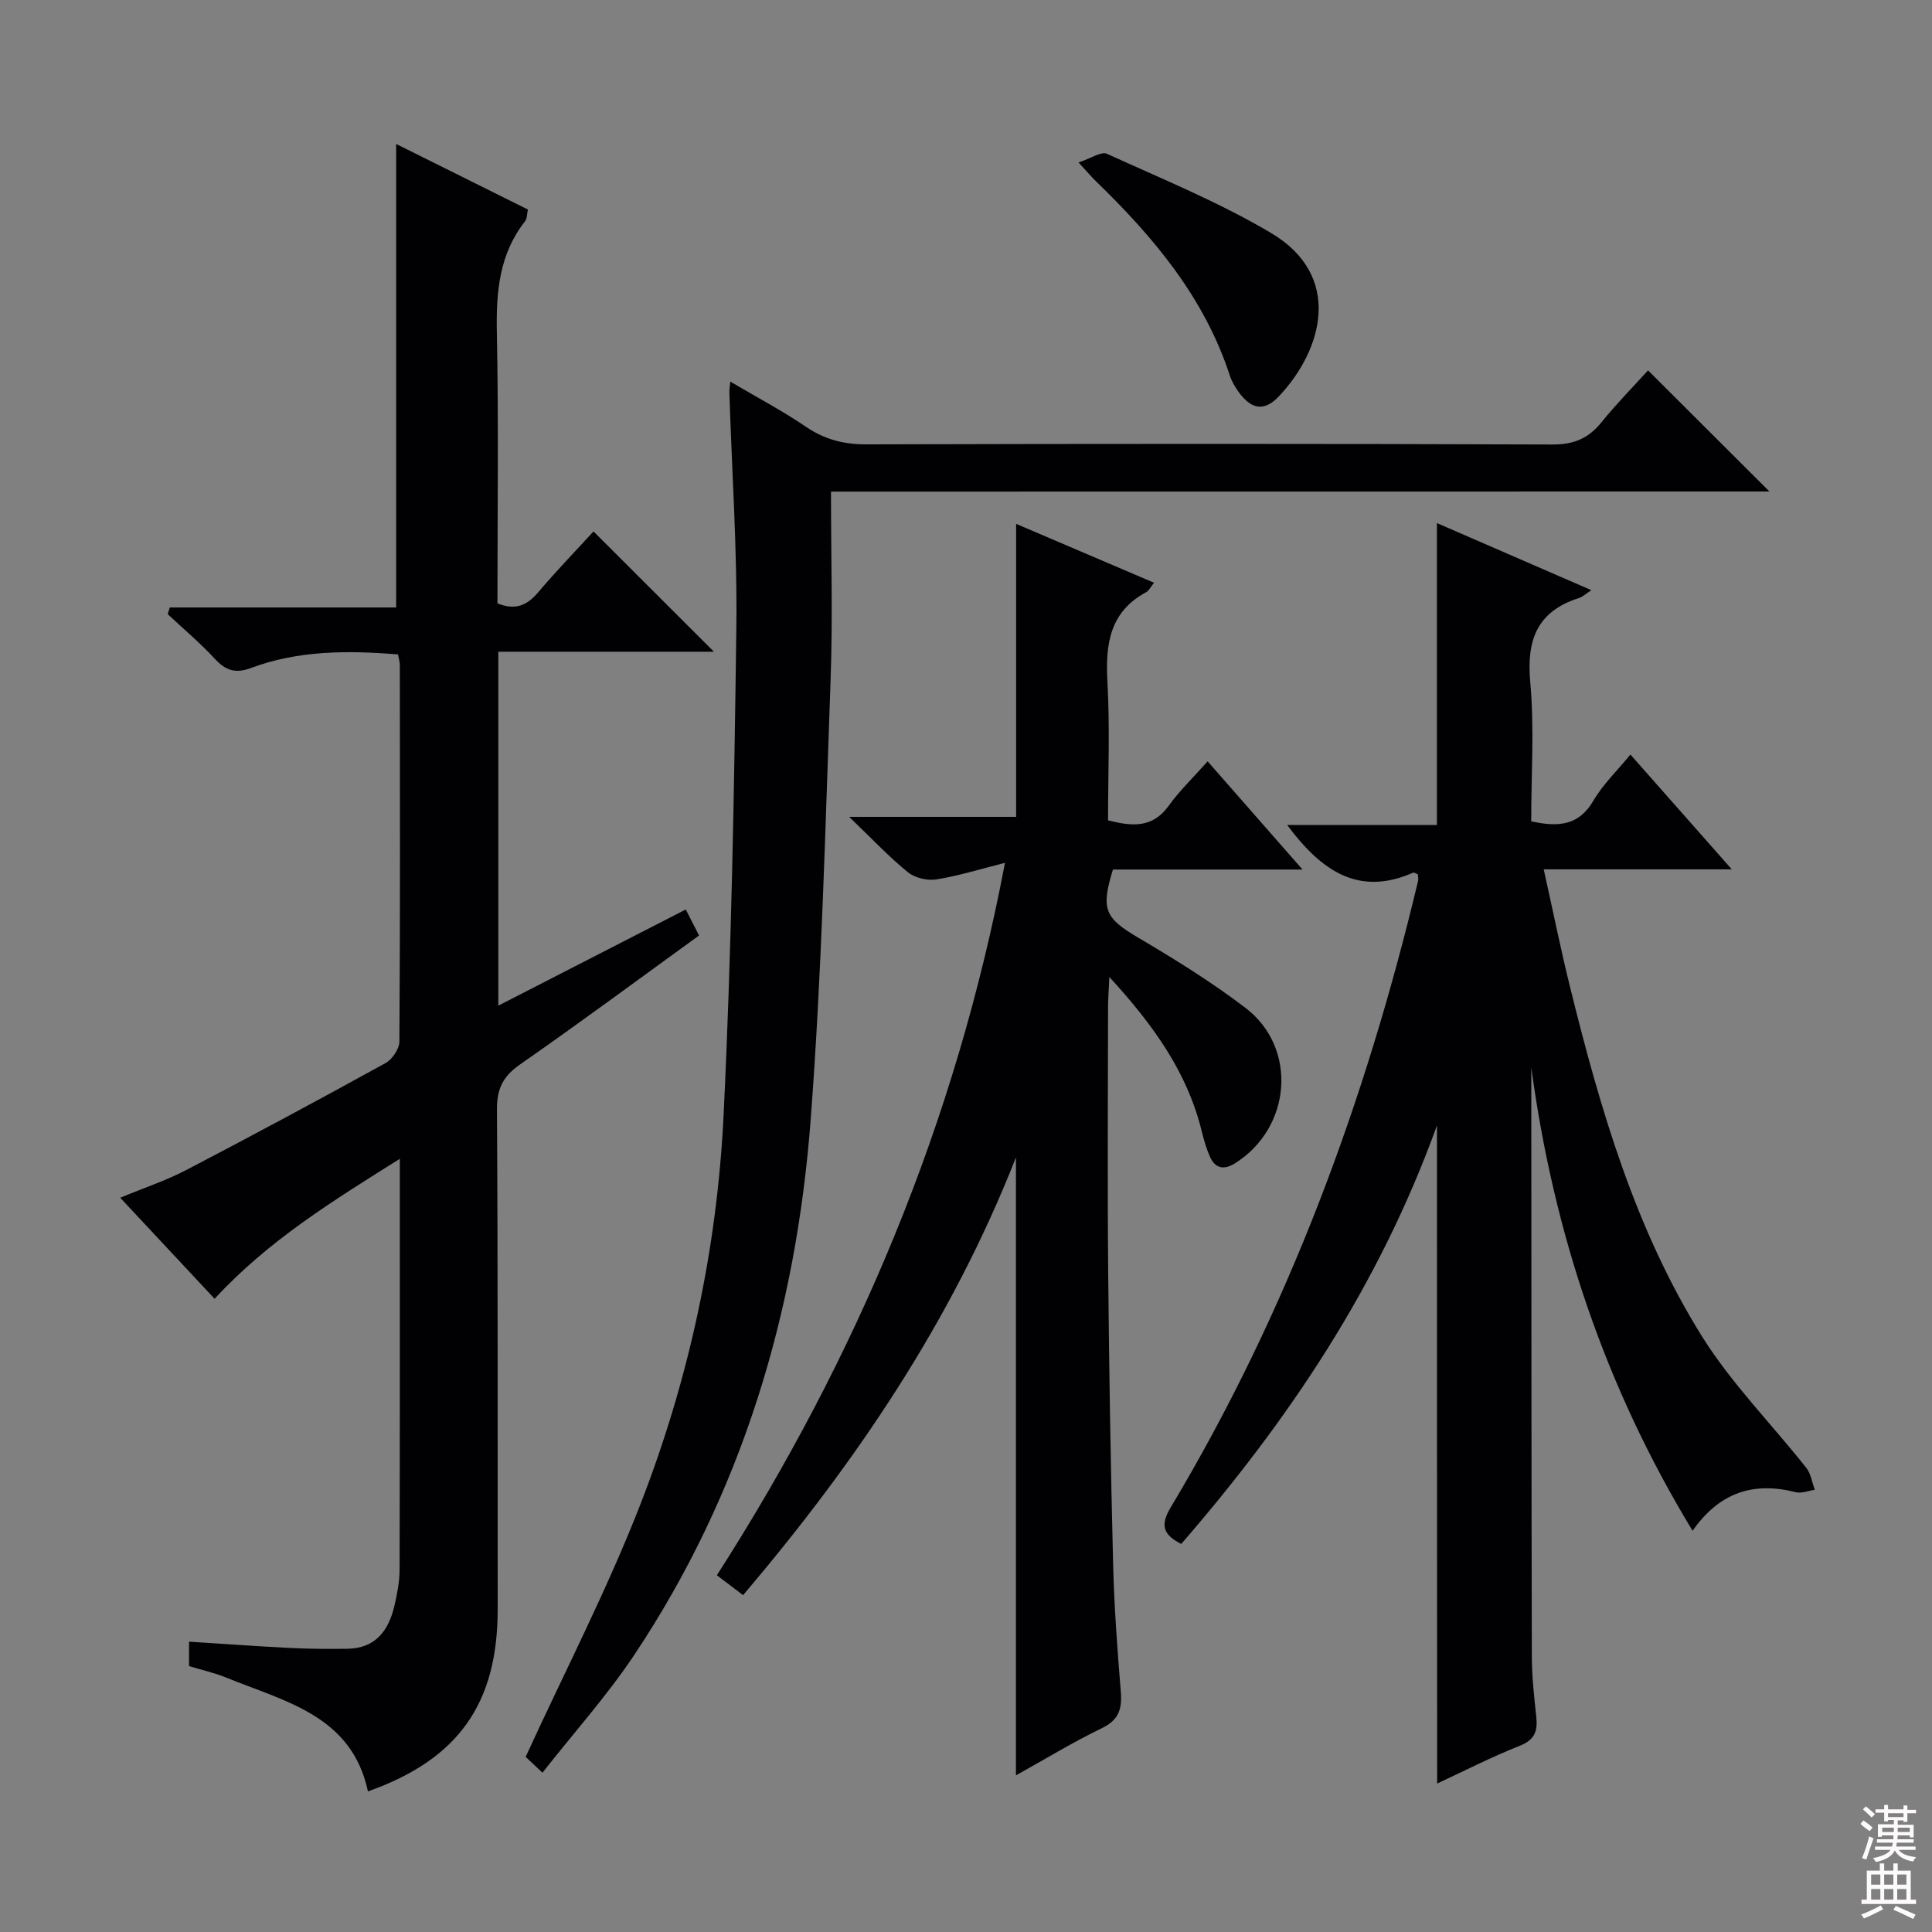
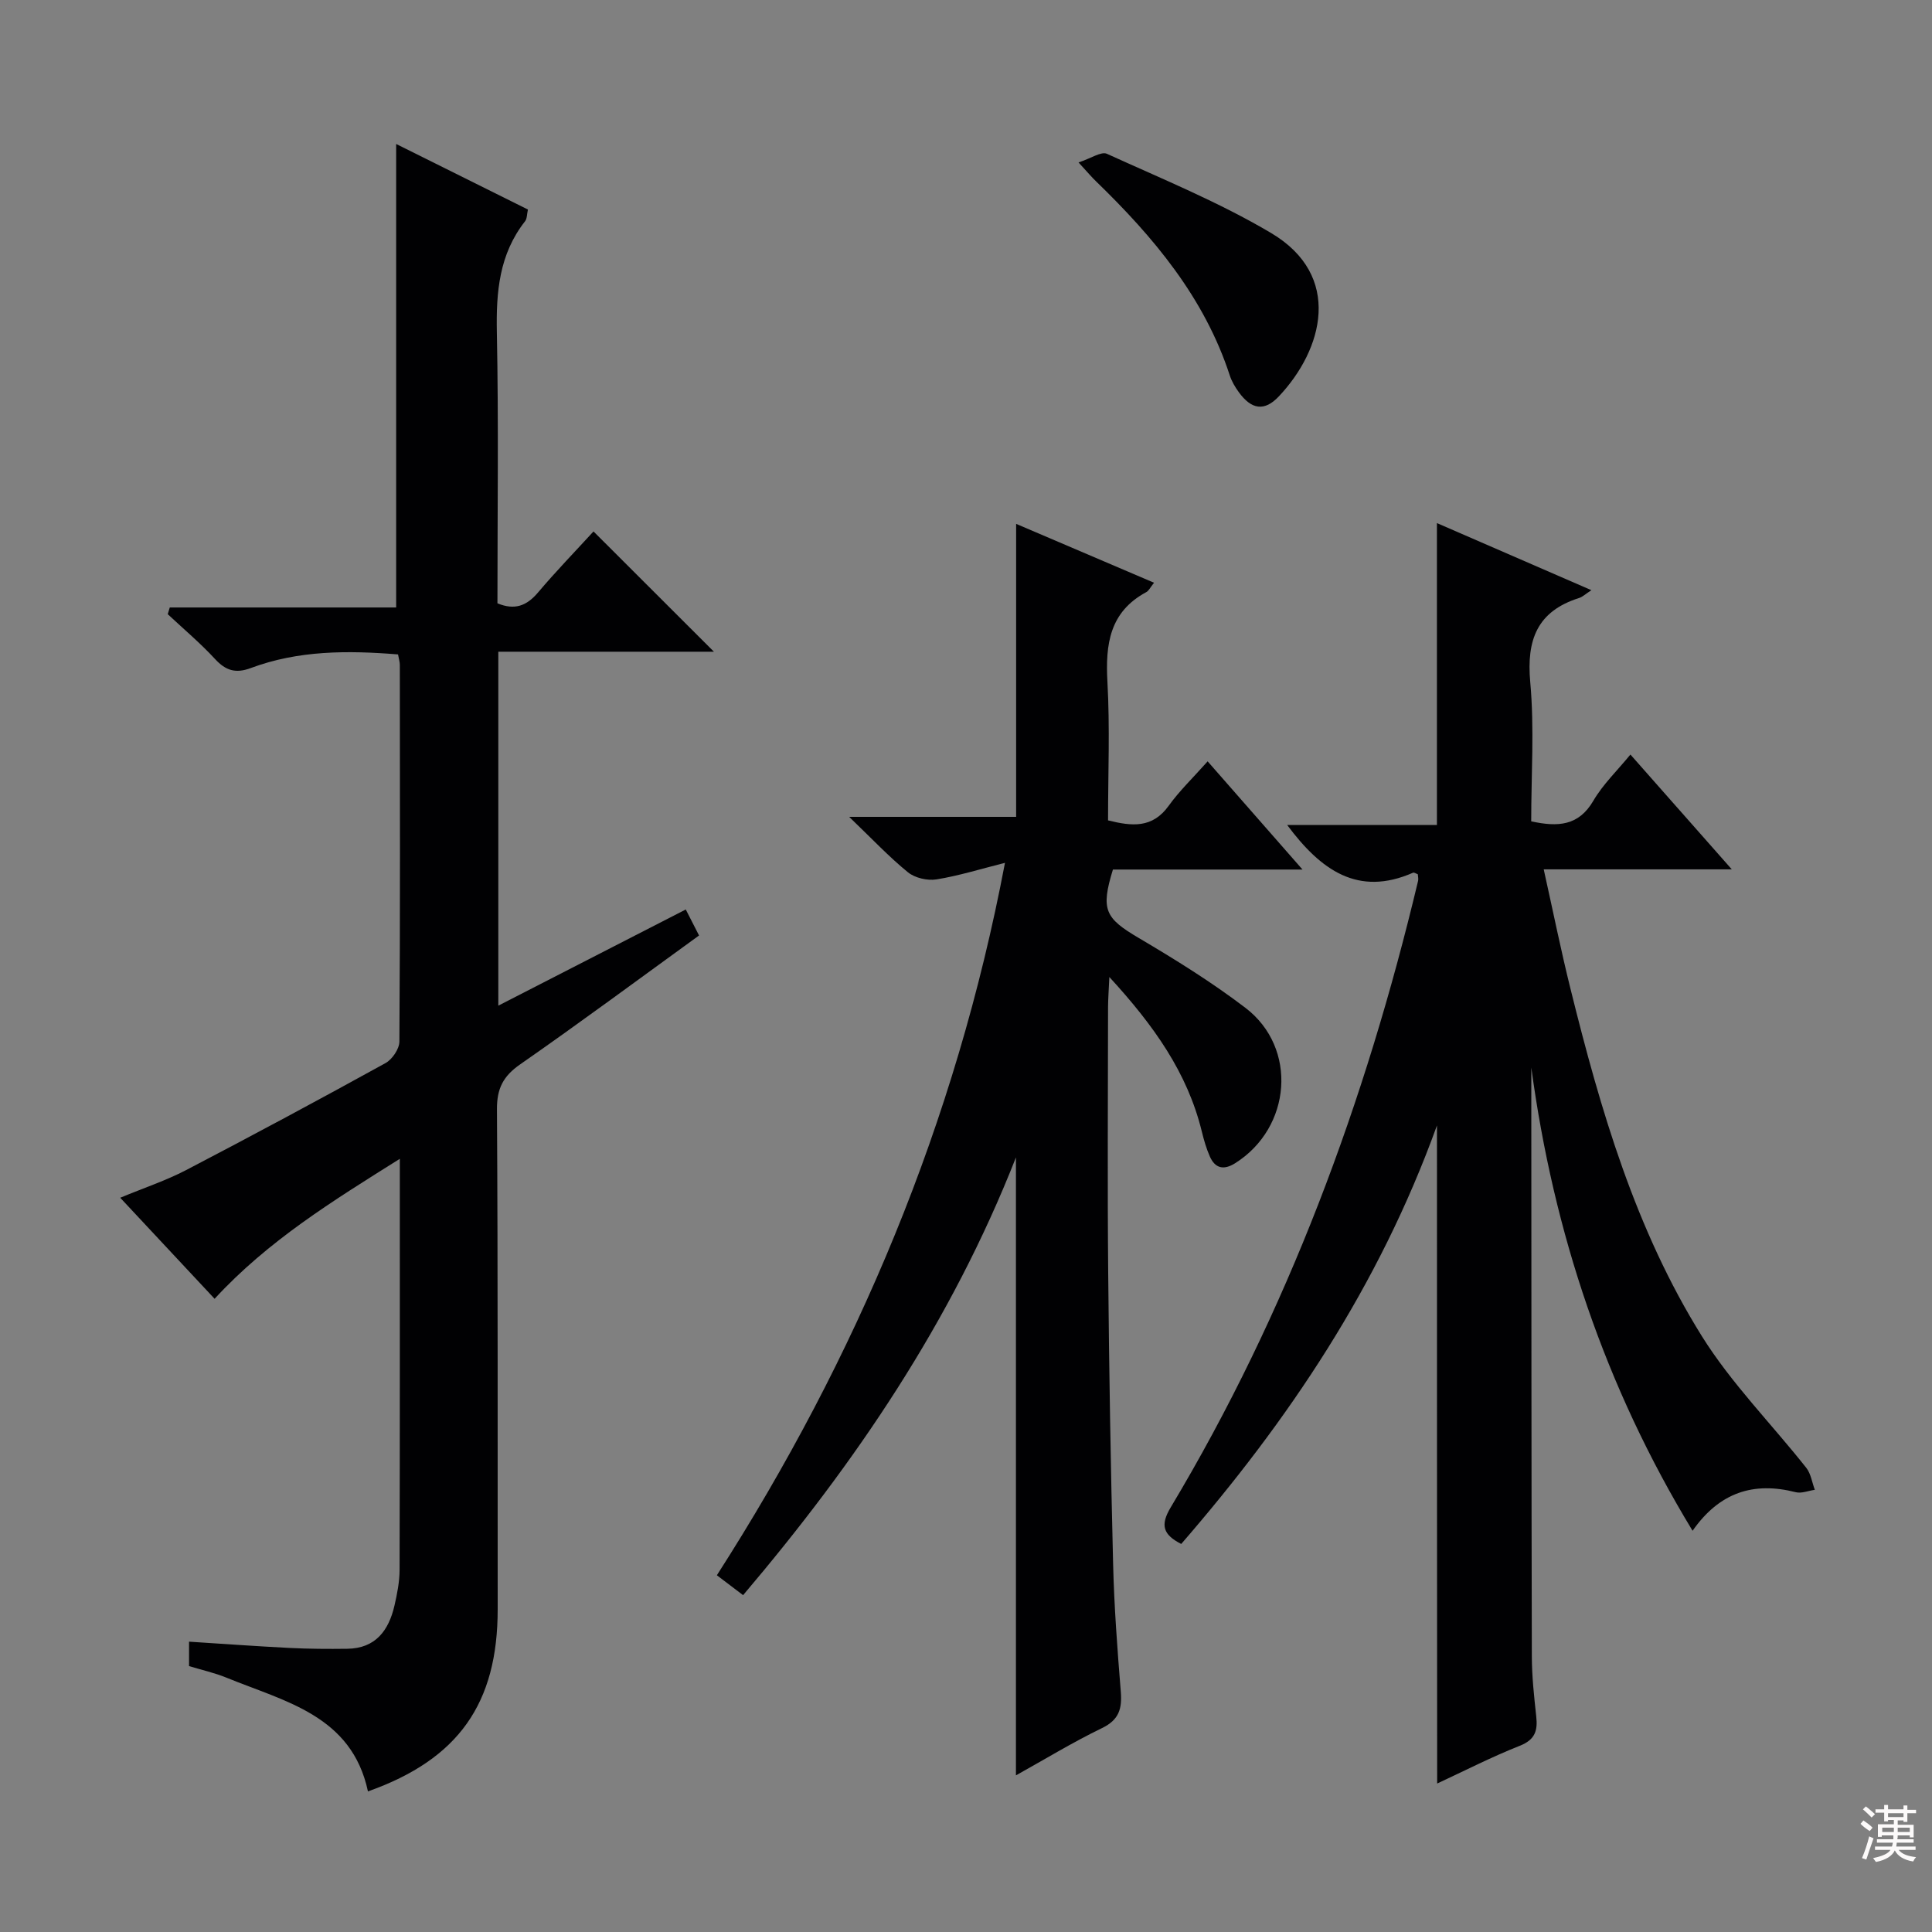
<svg xmlns="http://www.w3.org/2000/svg" enable-background="new 0 0 400 400" viewBox="0 0 400 400">
  <rect x="0" y="0" width="400" height="400" fill="#808080" stroke="none" />
  <g fill="#010103">
    <path d="m103.17 134.93v73.28c13.05-6.7 25.74-13.2 38.81-19.91 1 1.96 1.79 3.51 2.75 5.38-12.48 9.04-24.63 18.05-37.03 26.68-3.54 2.46-4.84 5.02-4.81 9.35.21 34.48.12 68.97.15 103.45.01 19.54-8.12 31.09-26.86 37.73-3.36-15.74-17.19-18.59-29.3-23.55-2.45-1-5.06-1.58-7.74-2.39 0-1.61 0-3.06 0-5.06 7.03.45 13.94.95 20.84 1.3 3.97.2 7.96.22 11.93.17 5.84-.08 8.57-3.78 9.76-8.94.56-2.42 1.05-4.93 1.06-7.4.07-27.98.05-55.96.05-85.1-13.96 8.76-27.27 16.96-38.35 28.98-6.36-6.81-12.73-13.63-19.54-20.92 4.94-2.05 9.46-3.55 13.63-5.72 13.85-7.22 27.62-14.62 41.3-22.16 1.39-.77 2.86-2.93 2.87-4.46.17-25.99.12-51.98.09-77.97 0-.63-.21-1.26-.37-2.18-10.41-.84-20.63-.86-30.48 2.82-3.15 1.18-5.2.53-7.42-1.88-3.04-3.29-6.5-6.2-9.78-9.27.14-.46.28-.93.42-1.39h46.87c0-32.51 0-64.08 0-95.96 8.78 4.37 17.93 8.92 27.28 13.57-.21.94-.16 1.88-.6 2.44-5.36 6.83-6 14.65-5.83 23.02.37 18.64.12 37.29.12 56.07 3.55 1.47 6.04.55 8.39-2.23 3.75-4.43 7.79-8.6 11.5-12.65 8.36 8.35 16.46 16.44 24.93 24.9-14.77 0-29.43 0-44.64 0z" />
    <path d="m297.51 233.01c-12.03 33.32-30.77 61.06-52.95 86.65-3.73-1.91-4.41-3.85-2.18-7.57 24.2-40.41 40.33-84.04 51.22-129.72.1-.44-.04-.94-.06-1.37-.4-.14-.77-.41-.97-.32-11.42 5.02-19.11-.52-26.08-9.88h31.01c0-21.22 0-41.61 0-62.5 10.58 4.6 21.03 9.14 31.98 13.89-1.22.79-1.82 1.39-2.55 1.62-8.68 2.75-10.9 8.66-10.11 17.41.87 9.53.2 19.21.2 28.83 5.54 1.2 9.82.96 12.87-4.27 1.98-3.39 4.93-6.21 7.67-9.56 6.9 7.82 13.59 15.39 20.99 23.77-13.28 0-25.63 0-38.94 0 1.95 8.76 3.57 16.81 5.55 24.76 6.21 25.05 13.43 49.85 27.21 71.92 6.1 9.76 14.41 18.13 21.6 27.23.96 1.22 1.19 3.02 1.77 4.55-1.33.19-2.77.8-3.97.49-8.72-2.22-15.78.03-21.34 7.99-18.13-29.83-28.78-61.74-33.39-95.9v6.45c.02 38.48.02 76.97.11 115.45.01 4.14.46 8.29.91 12.41.33 2.96-.22 4.85-3.4 6.1-5.81 2.3-11.39 5.16-17.11 7.82-.04-45.21-.04-89.96-.04-136.25z" />
    <path d="m175.81 169.12h34.57c0-20.27 0-40.12 0-60.66 9.5 4.05 18.84 8.04 28.55 12.19-.8 1-1.09 1.67-1.6 1.94-7.6 4.09-8.48 10.78-8.05 18.58.53 9.46.13 18.97.13 28.68 4.94 1.23 9.18 1.68 12.56-3.03 2.22-3.09 5.01-5.76 8.06-9.19 6.44 7.34 12.69 14.47 19.64 22.4-13.89 0-26.63 0-39.25 0-2.58 8.36-1.6 10.07 5.35 14.17 7.57 4.47 15.1 9.14 22.08 14.46 10.88 8.29 9.55 24.83-2.14 32.18-2.33 1.46-4.12 1.09-5.22-1.39-.73-1.65-1.24-3.43-1.67-5.19-2.98-12.17-9.93-21.95-19.14-31.98-.13 2.84-.26 4.52-.27 6.2-.02 18.33-.14 36.66.03 54.99.18 20.14.52 40.29 1.02 60.42.22 8.8.88 17.59 1.59 26.37.28 3.52-.37 5.82-3.89 7.52-6.07 2.94-11.85 6.47-17.82 9.79 0-42.68 0-84.77 0-127.94-13.42 34.15-33.31 63.32-56.49 90.63-1.89-1.44-3.45-2.62-5.43-4.12 28.96-45.16 49.43-93.66 59.65-147.5-5.09 1.28-9.58 2.69-14.18 3.43-1.88.3-4.46-.29-5.92-1.48-3.92-3.19-7.42-6.92-12.16-11.47z" />
-     <path d="m172.05 101.78c0 13.6.38 26.25-.08 38.87-1.1 30.41-1.82 60.86-4.13 91.19-3.02 39.82-14.19 77.34-36.58 110.88-5.6 8.38-12.4 15.96-18.95 24.3-2.01-1.9-3.28-3.09-3.48-3.28 8.2-17.88 16.93-34.73 23.77-52.32 10.04-25.81 15.87-52.87 17.21-80.52 1.63-33.55 2.2-67.16 2.64-100.75.21-16.27-.93-32.56-1.44-48.85-.02-.6.09-1.21.19-2.29 5.49 3.24 10.77 6.02 15.68 9.36 3.9 2.65 7.86 3.65 12.56 3.63 47.32-.13 94.65-.15 141.97.03 4.45.02 7.48-1.27 10.19-4.64 3.1-3.84 6.59-7.37 9.61-10.71 8.57 8.55 16.78 16.74 25.13 25.08-64.24.02-128.75.02-194.29.02z" />
    <path d="m223.3 33.63c2.59-.84 4.69-2.32 5.87-1.79 11.44 5.21 23.18 10 33.96 16.38 14.93 8.84 10.83 24.13 1.62 33.87-2.99 3.16-5.66 2.69-8.26-.88-.77-1.06-1.48-2.25-1.88-3.49-5.26-16.13-15.78-28.63-27.68-40.17-.83-.79-1.57-1.67-3.63-3.92z" />
  </g>
  <path d="m385.2 377.6.6-.7c.6.4 1.3.9 1.9 1.5l-.6.7c-.8-.5-1.4-1-1.9-1.5zm.3 7.1c.6-1.4 1.1-2.9 1.5-4.5.3.1.6.3.9.4-.5 1.4-1 2.9-1.5 4.4zm.2-10.1.6-.6c.7.5 1.3 1.1 1.9 1.6l-.7.7c-.6-.6-1.2-1.2-1.8-1.7zm8.4-.8h.8v.9h1.8v.7h-1.8v1.8h-.8v-.3h-1.2v.9h3.3v2.6h-.8v-.4h-2.5c0 .3 0 .6-.1.8h3.4v.7h-3.5c0 .3-.1.6-.1.8h4v.7h-3.5c.7.9 1.9 1.3 3.6 1.5-.2.2-.4.5-.6.9-1.9-.3-3.2-1.1-3.8-2.3-.5 1.1-1.8 2-3.9 2.4-.2-.3-.4-.5-.6-.8 1.9-.4 3.1-.9 3.6-1.7h-3.2v-.7h3.5c.1-.2.1-.5.2-.8h-3.3v-.7h3.4c0-.2 0-.5 0-.8h-2.4v.3h-.8v-2.6h3.3v-.9h-1.2v.3h-.8v-1.8h-1.8v-.7h1.8v-.9h.8v.9h3.2zm-4.4 5.5h2.4c0-.3 0-.6 0-.9h-2.4zm1.2-3.1h3.2v-.8h-3.2zm4.4 2.2h-2.4v.9h2.5v-.9z" fill="#fcfafa" />
-   <path d="m389.2 385.8h.9v1.5h1.9v-1.5h.9v1.5h2.7v6h1.1v.9h-11.3v-.9h1.1v-6h2.7zm.2 8.7.5.8c-1.2.6-2.5 1.3-4 1.9-.2-.3-.3-.6-.6-.8 1.6-.6 3-1.3 4.1-1.9zm-2-4.3h1.9v-2.1h-1.9zm0 3.1h1.9v-2.2h-1.9zm2.7-3.1h1.9v-2.1h-1.9zm0 3.1h1.9v-2.2h-1.9zm2.4 1.3c1.4.6 2.7 1.2 4.1 1.8l-.5.9c-1.5-.7-2.8-1.4-4.1-1.9zm2.2-6.5h-1.9v2.1h1.9zm-1.9 5.2h1.9v-2.2h-1.9z" fill="#fcfafa" />
</svg>